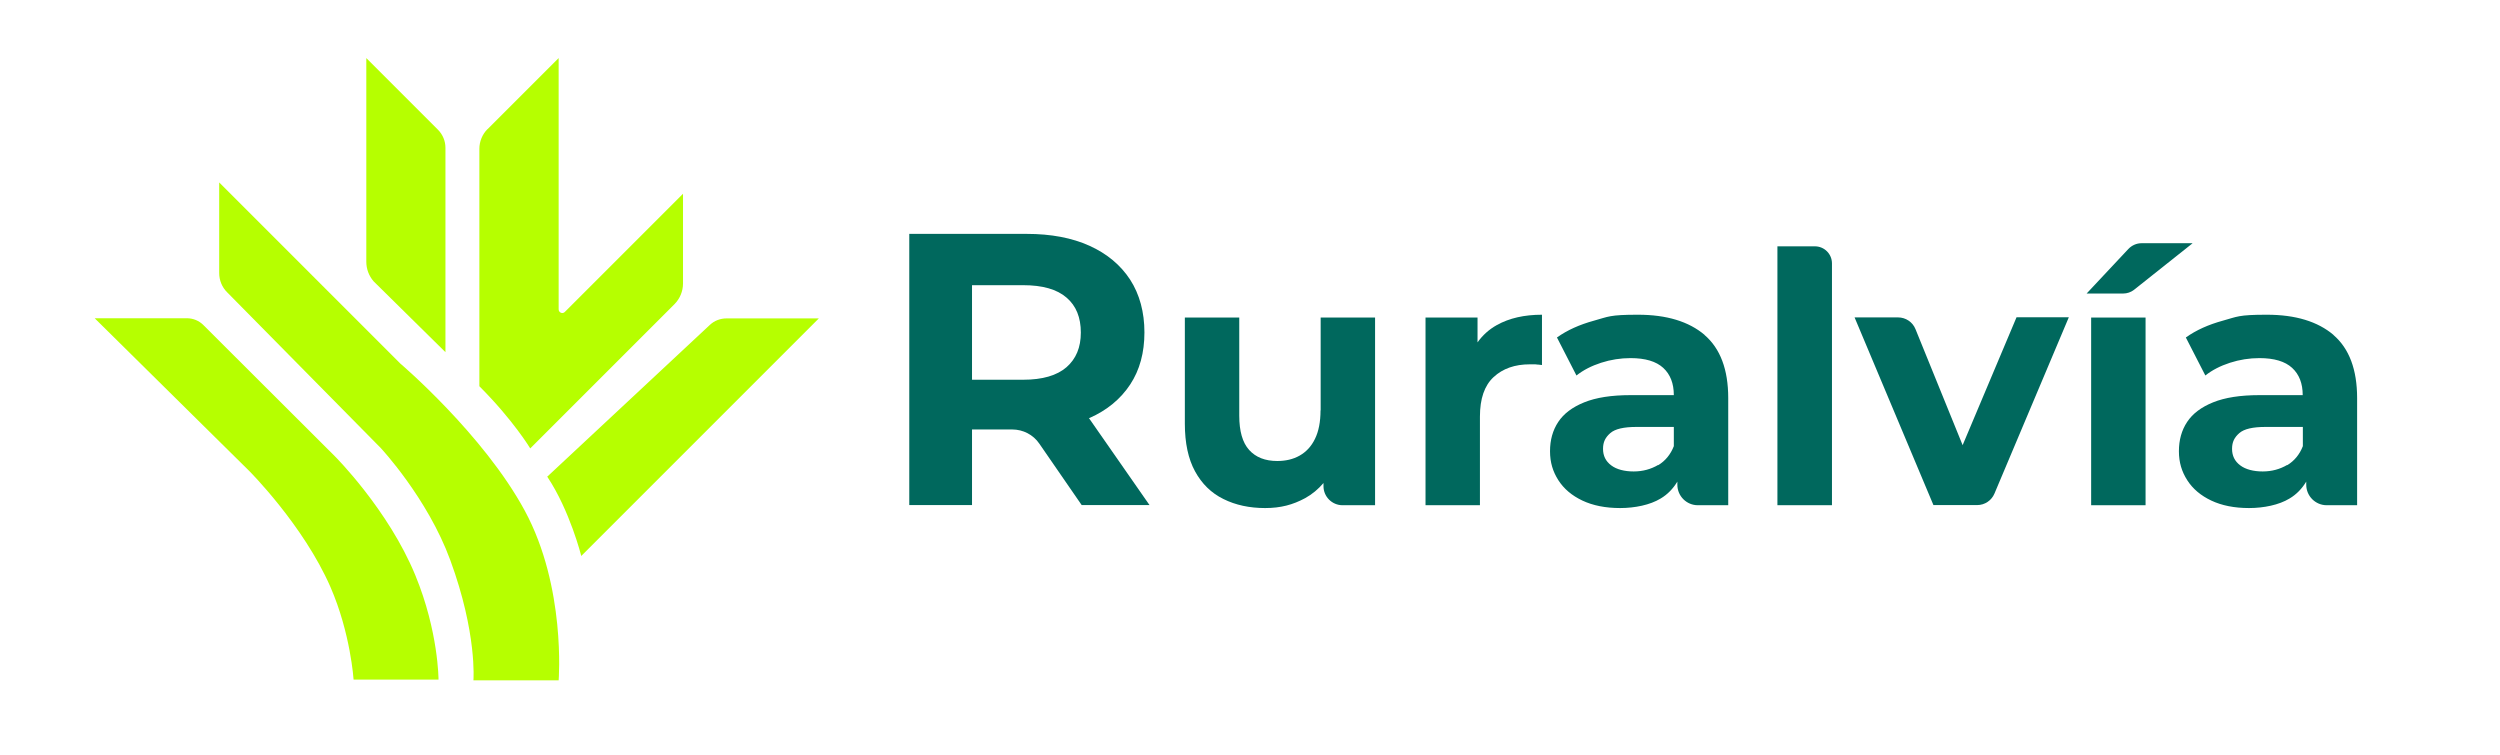
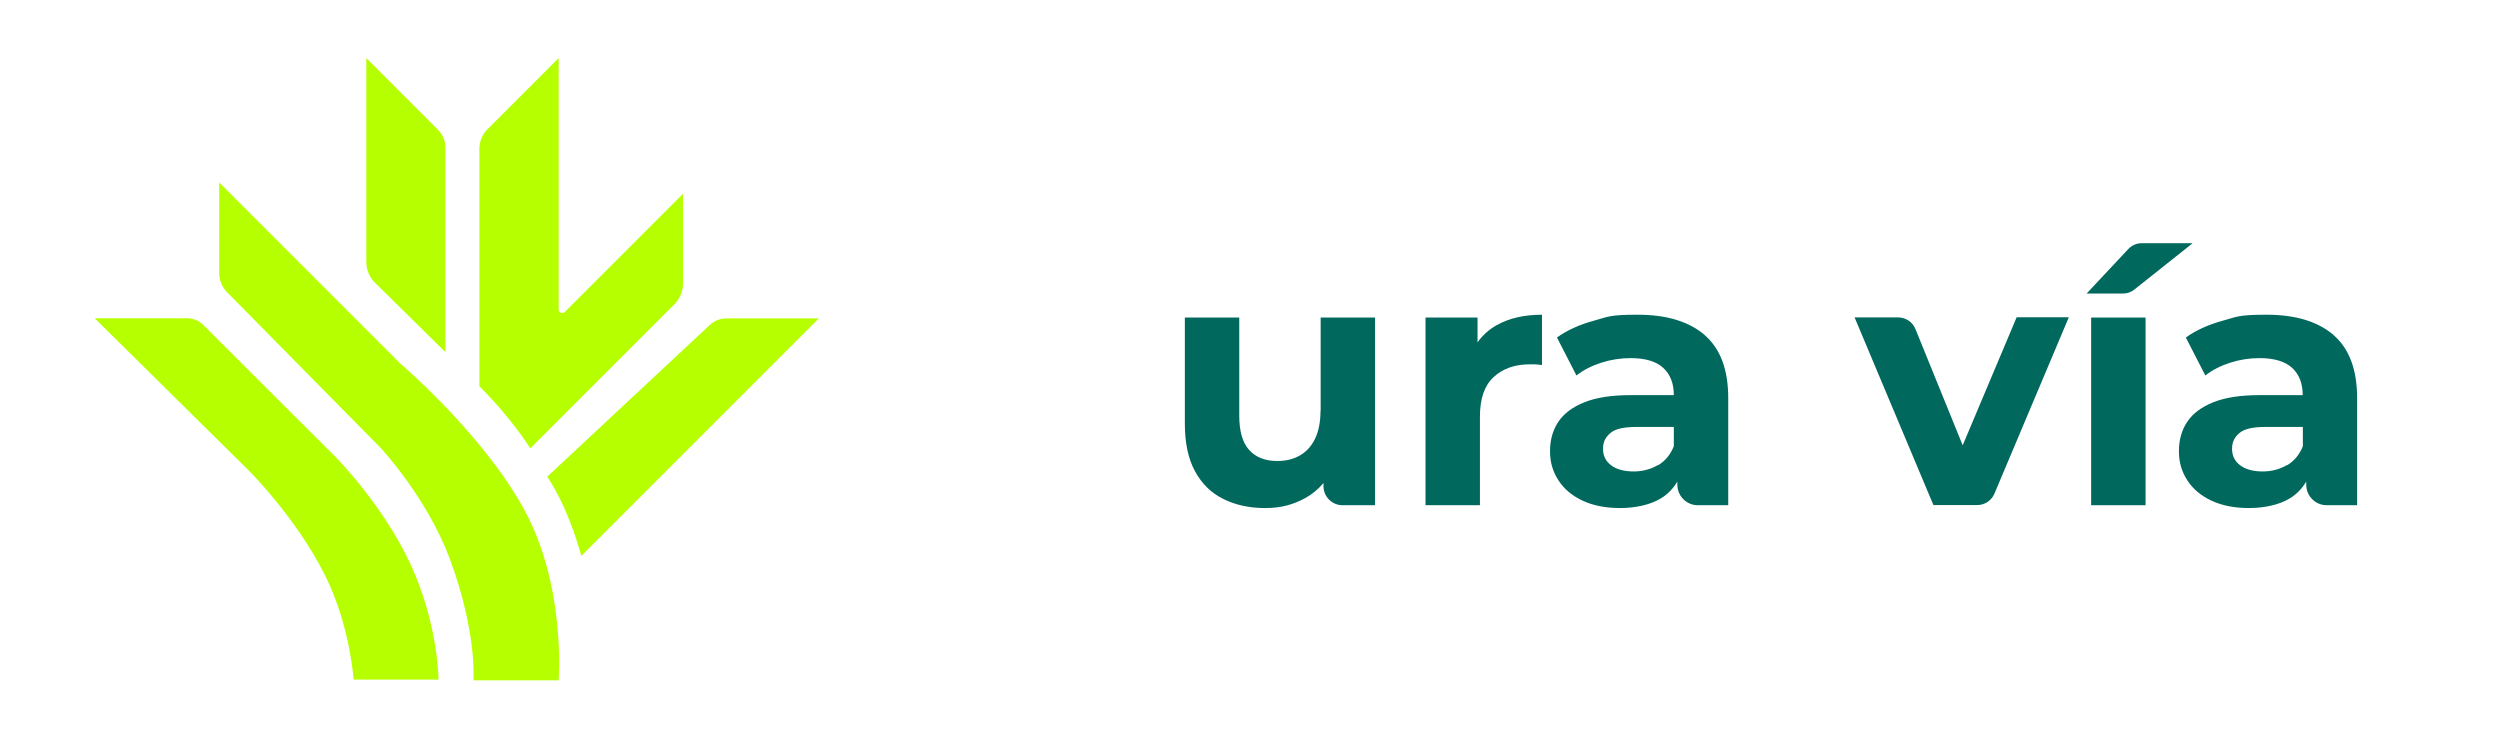
<svg xmlns="http://www.w3.org/2000/svg" version="1.1" viewBox="0 0 1769 534">
  <defs>
    <style>
      .cls-1 {
        fill: #b6ff00;
      }

      .cls-2 {
        fill: #00685d;
      }
    </style>
  </defs>
  <g>
    <g id="Capa_1">
      <g id="Capa_1-2" data-name="Capa_1">
        <g>
          <g>
            <g>
-               <path class="cls-2" d="M770.9,295.8c12.4-5.5,22-13.4,28.8-23.7,6.8-10.3,10.1-22.6,10.1-36.9s-3.4-26.9-10.1-37.3c-6.8-10.4-16.4-18.4-28.8-24-12.4-5.6-27.2-8.4-44.4-8.4h-83.1v191.9h44.4v-53.5h28.5c7.6,0,14.8,3.7,19.1,10l30,43.5h48l-42.9-61.6c0,0,.3,0,.4-.1h0ZM754.7,210.6c6.8,5.8,10.1,14.1,10.1,24.7s-3.4,18.6-10.1,24.5c-6.8,5.9-17,8.9-30.7,8.9h-36.2v-66.9h36.2c13.7,0,23.9,2.9,30.7,8.8h0Z" />
              <path class="cls-2" d="M934.4,290.4c0,8.1-1.3,14.8-3.9,20.1-2.6,5.4-6.3,9.3-10.9,11.9-4.6,2.6-9.9,3.8-15.8,3.8-8.6,0-15.2-2.6-19.9-7.8-4.7-5.2-7-13.3-7-24.3v-69.4h-38.5v75.1c0,13.7,2.4,24.9,7.2,33.7,4.8,8.8,11.5,15.4,20.1,19.6,8.6,4.3,18.5,6.4,29.5,6.4s19.6-2.3,28.3-7c5.1-2.8,9.3-6.4,13-10.7v2.2c0,7.5,6.1,13.5,13.5,13.5h23v-132.8h-38.5v65.7h0Z" />
              <path class="cls-2" d="M1045.5,242.4v-17.7h-36.8v132.8h38.5v-62.7c0-12.7,3.2-22,9.7-28s15-9,25.6-9,2.9,0,4.2.1c1.3,0,2.8.2,4.4.4v-35.6c-12.5,0-23.1,2.4-31.9,7.3-5.6,3.1-10.2,7.3-13.8,12.4h.1Z" />
              <path class="cls-2" d="M1206.2,237c-11.2-9.5-26.9-14.3-47.2-14.3s-20.9,1.4-31.1,4.2-18.9,6.7-26.2,11.9l13.8,26.9c4.8-3.8,10.6-6.8,17.4-9,6.8-2.2,13.8-3.3,20.9-3.3,10.4,0,18.1,2.3,23.1,6.9s7.5,11,7.5,19.3h-30.6c-13.5,0-24.4,1.7-32.8,5.1s-14.5,8-18.4,13.9-5.8,12.8-5.8,20.7,2,14.4,5.9,20.5,9.6,10.9,17,14.4,16.3,5.3,26.7,5.3,21.2-2.2,28.6-6.7c5.1-3,8.9-7.1,11.9-12v2.2c0,8,6.5,14.5,14.5,14.5h21.5v-75.8c0-20.2-5.6-35.1-16.8-44.7h0ZM1173.3,329c-5.1,3-10.9,4.6-17.3,4.6s-12.1-1.4-15.9-4.3c-3.9-2.9-5.8-6.8-5.8-11.7s1.7-8.1,5.1-11.1,9.6-4.4,18.6-4.4h26.4v13.6c-2.3,5.9-6,10.4-11.1,13.5v-.2Z" />
-               <path class="cls-2" d="M1257.8,357.5h38.5v-171.1c0-6.7-5.4-12.1-12.1-12.1h-26.5v183.2h0Z" />
-               <path class="cls-2" d="M1388.8,315.1l-33.4-82.2c-2-5-6.9-8.3-12.3-8.3h-30.8l55.8,132.8h30.9c5.4,0,10.2-3.2,12.3-8.2l52.6-124.7h-37l-38.1,90.4v.2Z" />
+               <path class="cls-2" d="M1388.8,315.1l-33.4-82.2c-2-5-6.9-8.3-12.3-8.3h-30.8l55.8,132.8h30.9c5.4,0,10.2-3.2,12.3-8.2l52.6-124.7h-37v.2Z" />
              <rect class="cls-2" x="1479.7" y="224.7" width="38.5" height="132.8" />
              <path class="cls-2" d="M1551.3,172.1h-35.9c-3.6,0-6.9,1.5-9.4,4.1l-29.5,31.5h25.9c2.7,0,5.4-.9,7.6-2.6l41.4-32.9h0Z" />
            </g>
            <path class="cls-2" d="M1651.2,237c-11.2-9.5-26.9-14.3-47.2-14.3s-20.9,1.4-31.1,4.2-18.9,6.7-26.2,11.9l13.8,26.9c4.8-3.8,10.6-6.8,17.4-9,6.8-2.2,13.8-3.3,20.9-3.3,10.4,0,18.1,2.3,23.1,6.9s7.5,11,7.5,19.3h-30.6c-13.5,0-24.4,1.7-32.8,5.1s-14.5,8-18.4,13.9-5.8,12.8-5.8,20.7,2,14.4,5.9,20.5,9.6,10.9,17,14.4,16.3,5.3,26.7,5.3,21.2-2.2,28.6-6.7c5.1-3,8.9-7.1,11.9-12v2.2c0,8,6.5,14.5,14.5,14.5h21.5v-75.8c0-20.2-5.6-35.1-16.8-44.7h0ZM1618.4,329c-5.1,3-10.9,4.6-17.3,4.6s-12.1-1.4-15.9-4.3c-3.9-2.9-5.8-6.8-5.8-11.7s1.7-8.1,5.1-11.1,9.6-4.4,18.6-4.4h26.4v13.6c-2.3,5.9-6,10.4-11.1,13.5v-.2Z" />
          </g>
          <path class="cls-1" d="M155.1,129.2v64c0,5.1,2,10.1,5.7,13.7l108.6,110.1s33.1,35.4,49.2,79.3c19.1,51.9,16.4,85.1,16.4,85.1h60.3s5.3-66-24-120.1-88.1-104.1-88.1-104.1l-128.1-128.1h0Z" />
          <path class="cls-1" d="M67,225.2l109.4,108.1s38.3,38.3,57.4,82c14.3,32.8,16.4,65.6,16.4,65.6h60.1s0-34-16.4-73.8c-19.1-46.5-57-84.3-57-84.3l-93-92.8c-3.1-3.1-7.3-4.8-11.6-4.8h-65.3Z" />
          <path class="cls-1" d="M387.2,337.3l115.1-107.4c3.2-3,7.4-4.6,11.8-4.6h65.3l-168.1,168.1s-8-32-24-56" />
          <path class="cls-1" d="M345,91.4l50.3-50.3v177.8c0,2.3,2.8,3.5,4.4,1.8l83.6-83.6v63.5c0,5.5-2.2,10.8-6.1,14.7l-102,102s-12-20-36-44V105.3c0-5.2,2.1-10.3,5.8-14h0Z" />
          <path class="cls-1" d="M315.2,104.6v144.6l-50.8-50.1c-3.4-3.9-5.2-8.8-5.2-13.9V41.1l50.7,50.7c3.4,3.4,5.3,8,5.3,12.8Z" />
        </g>
      </g>
    </g>
  </g>
</svg>